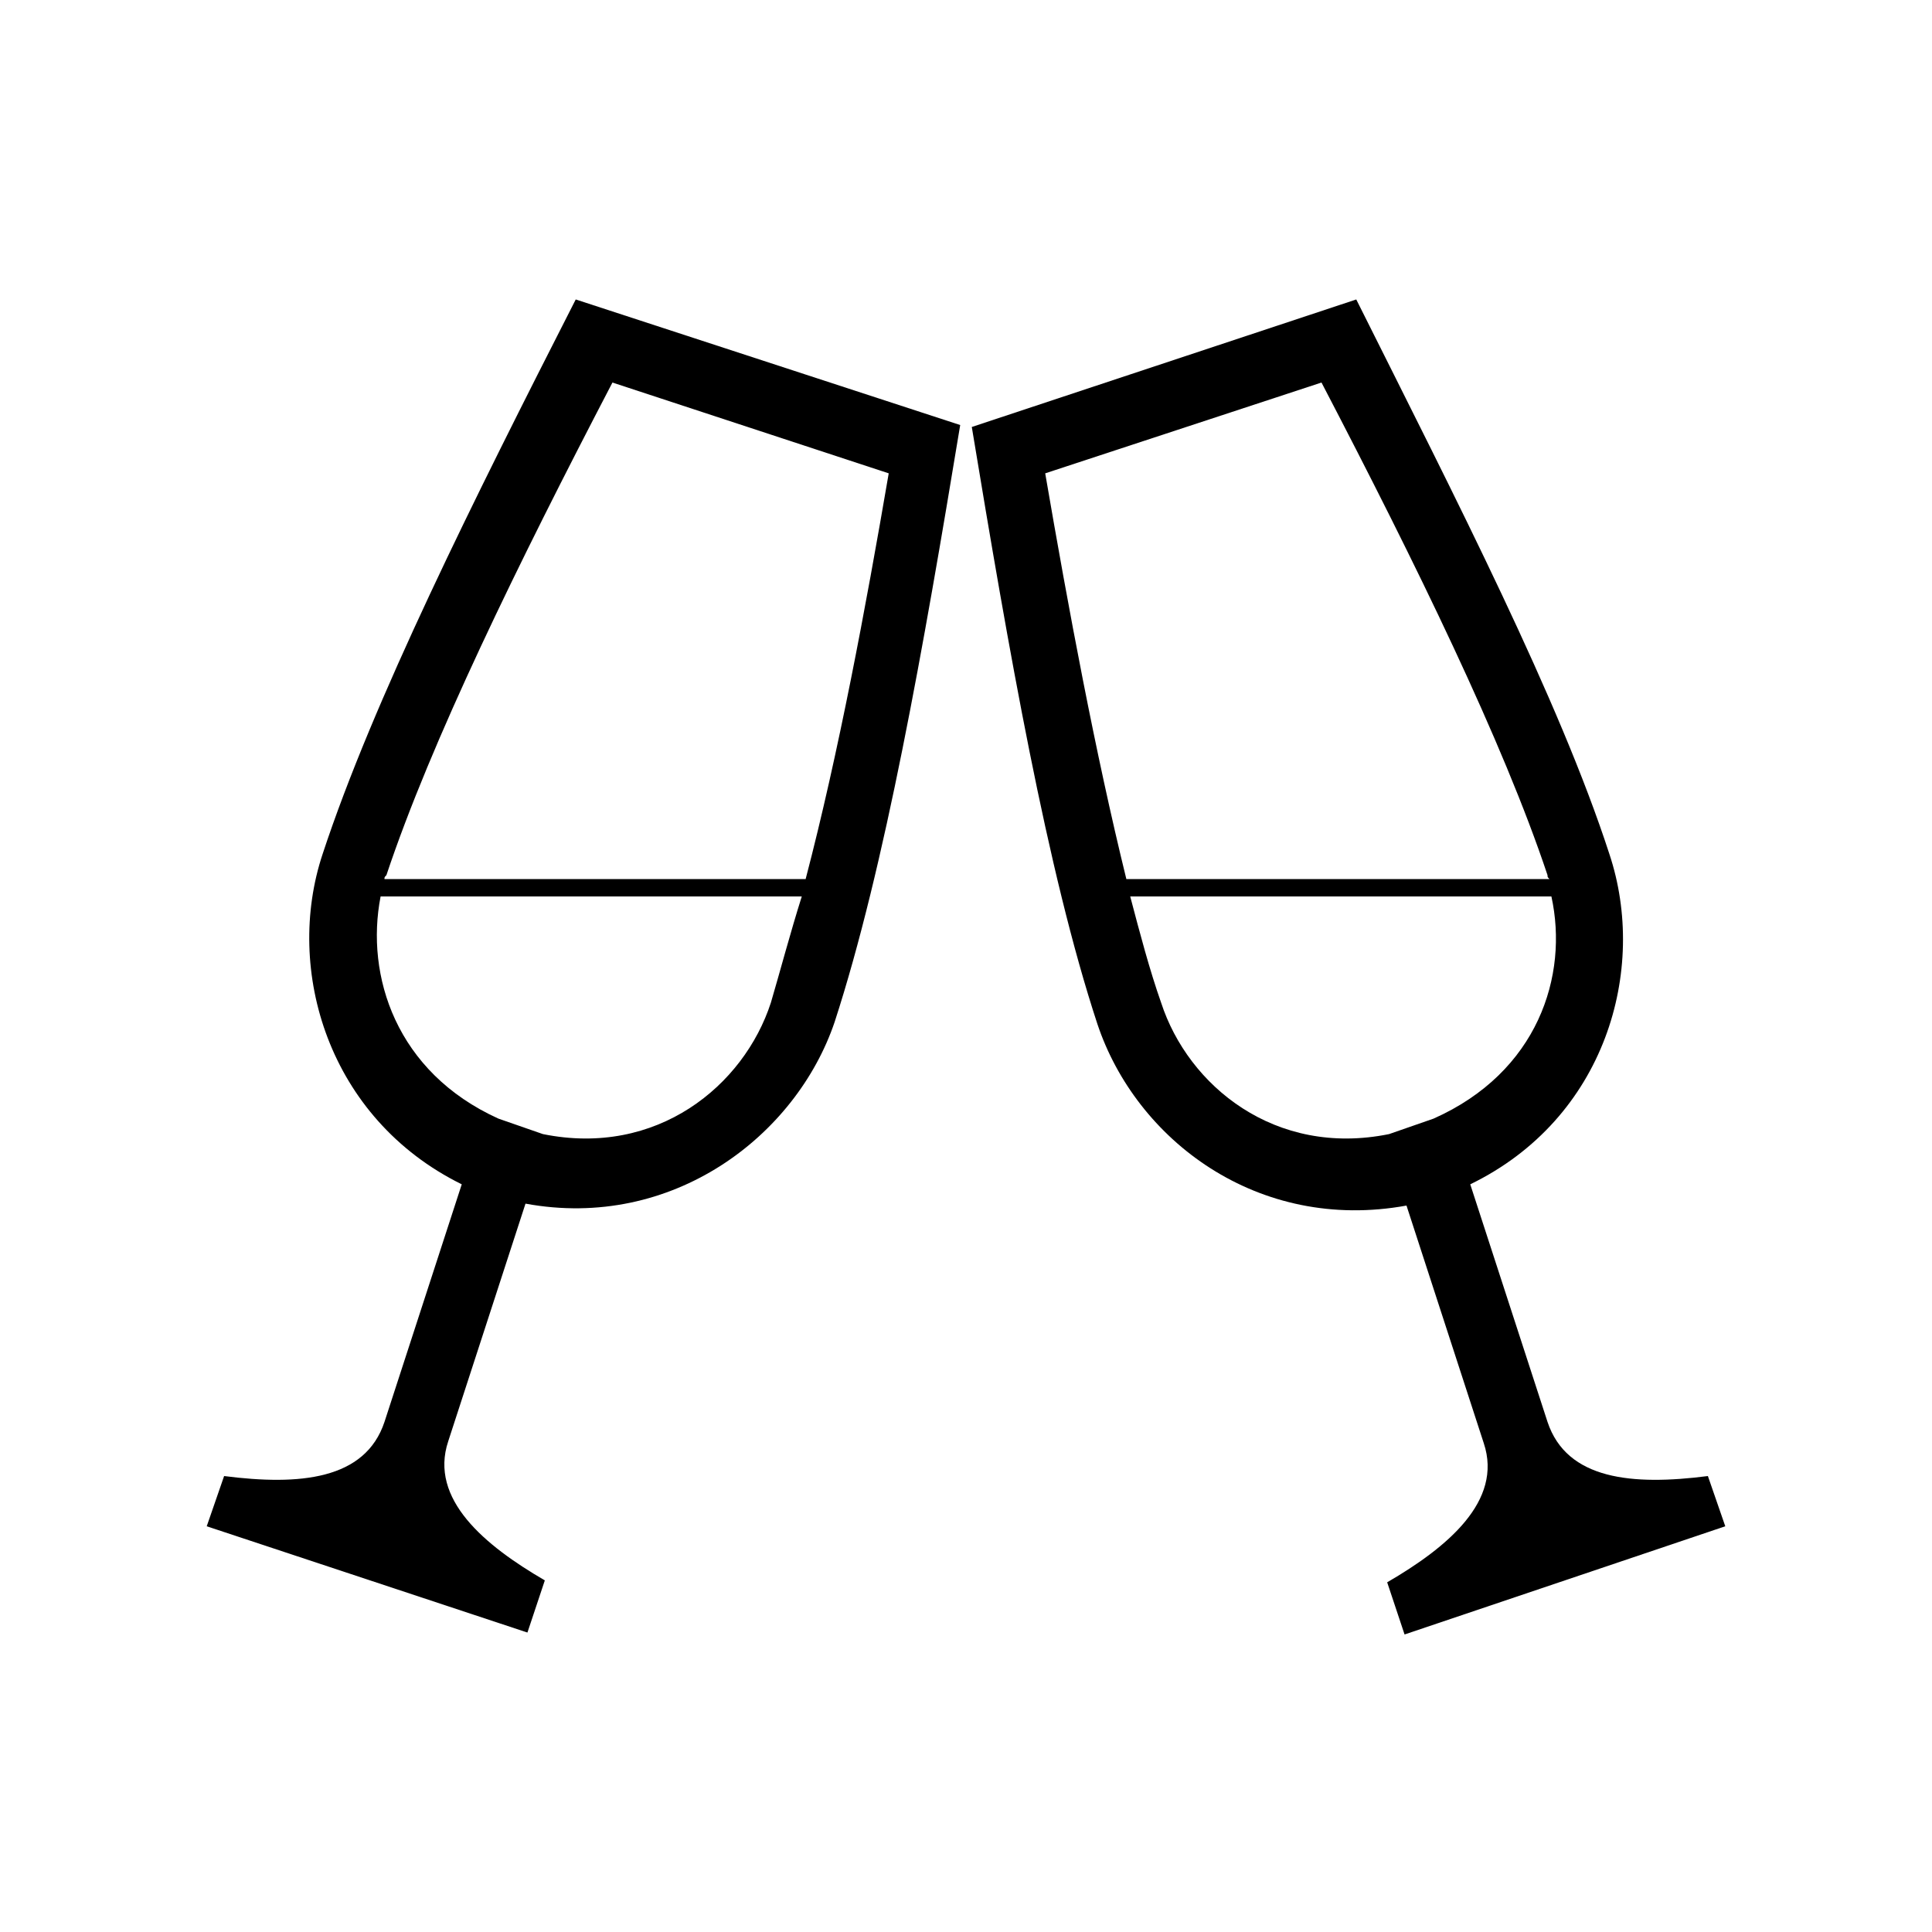
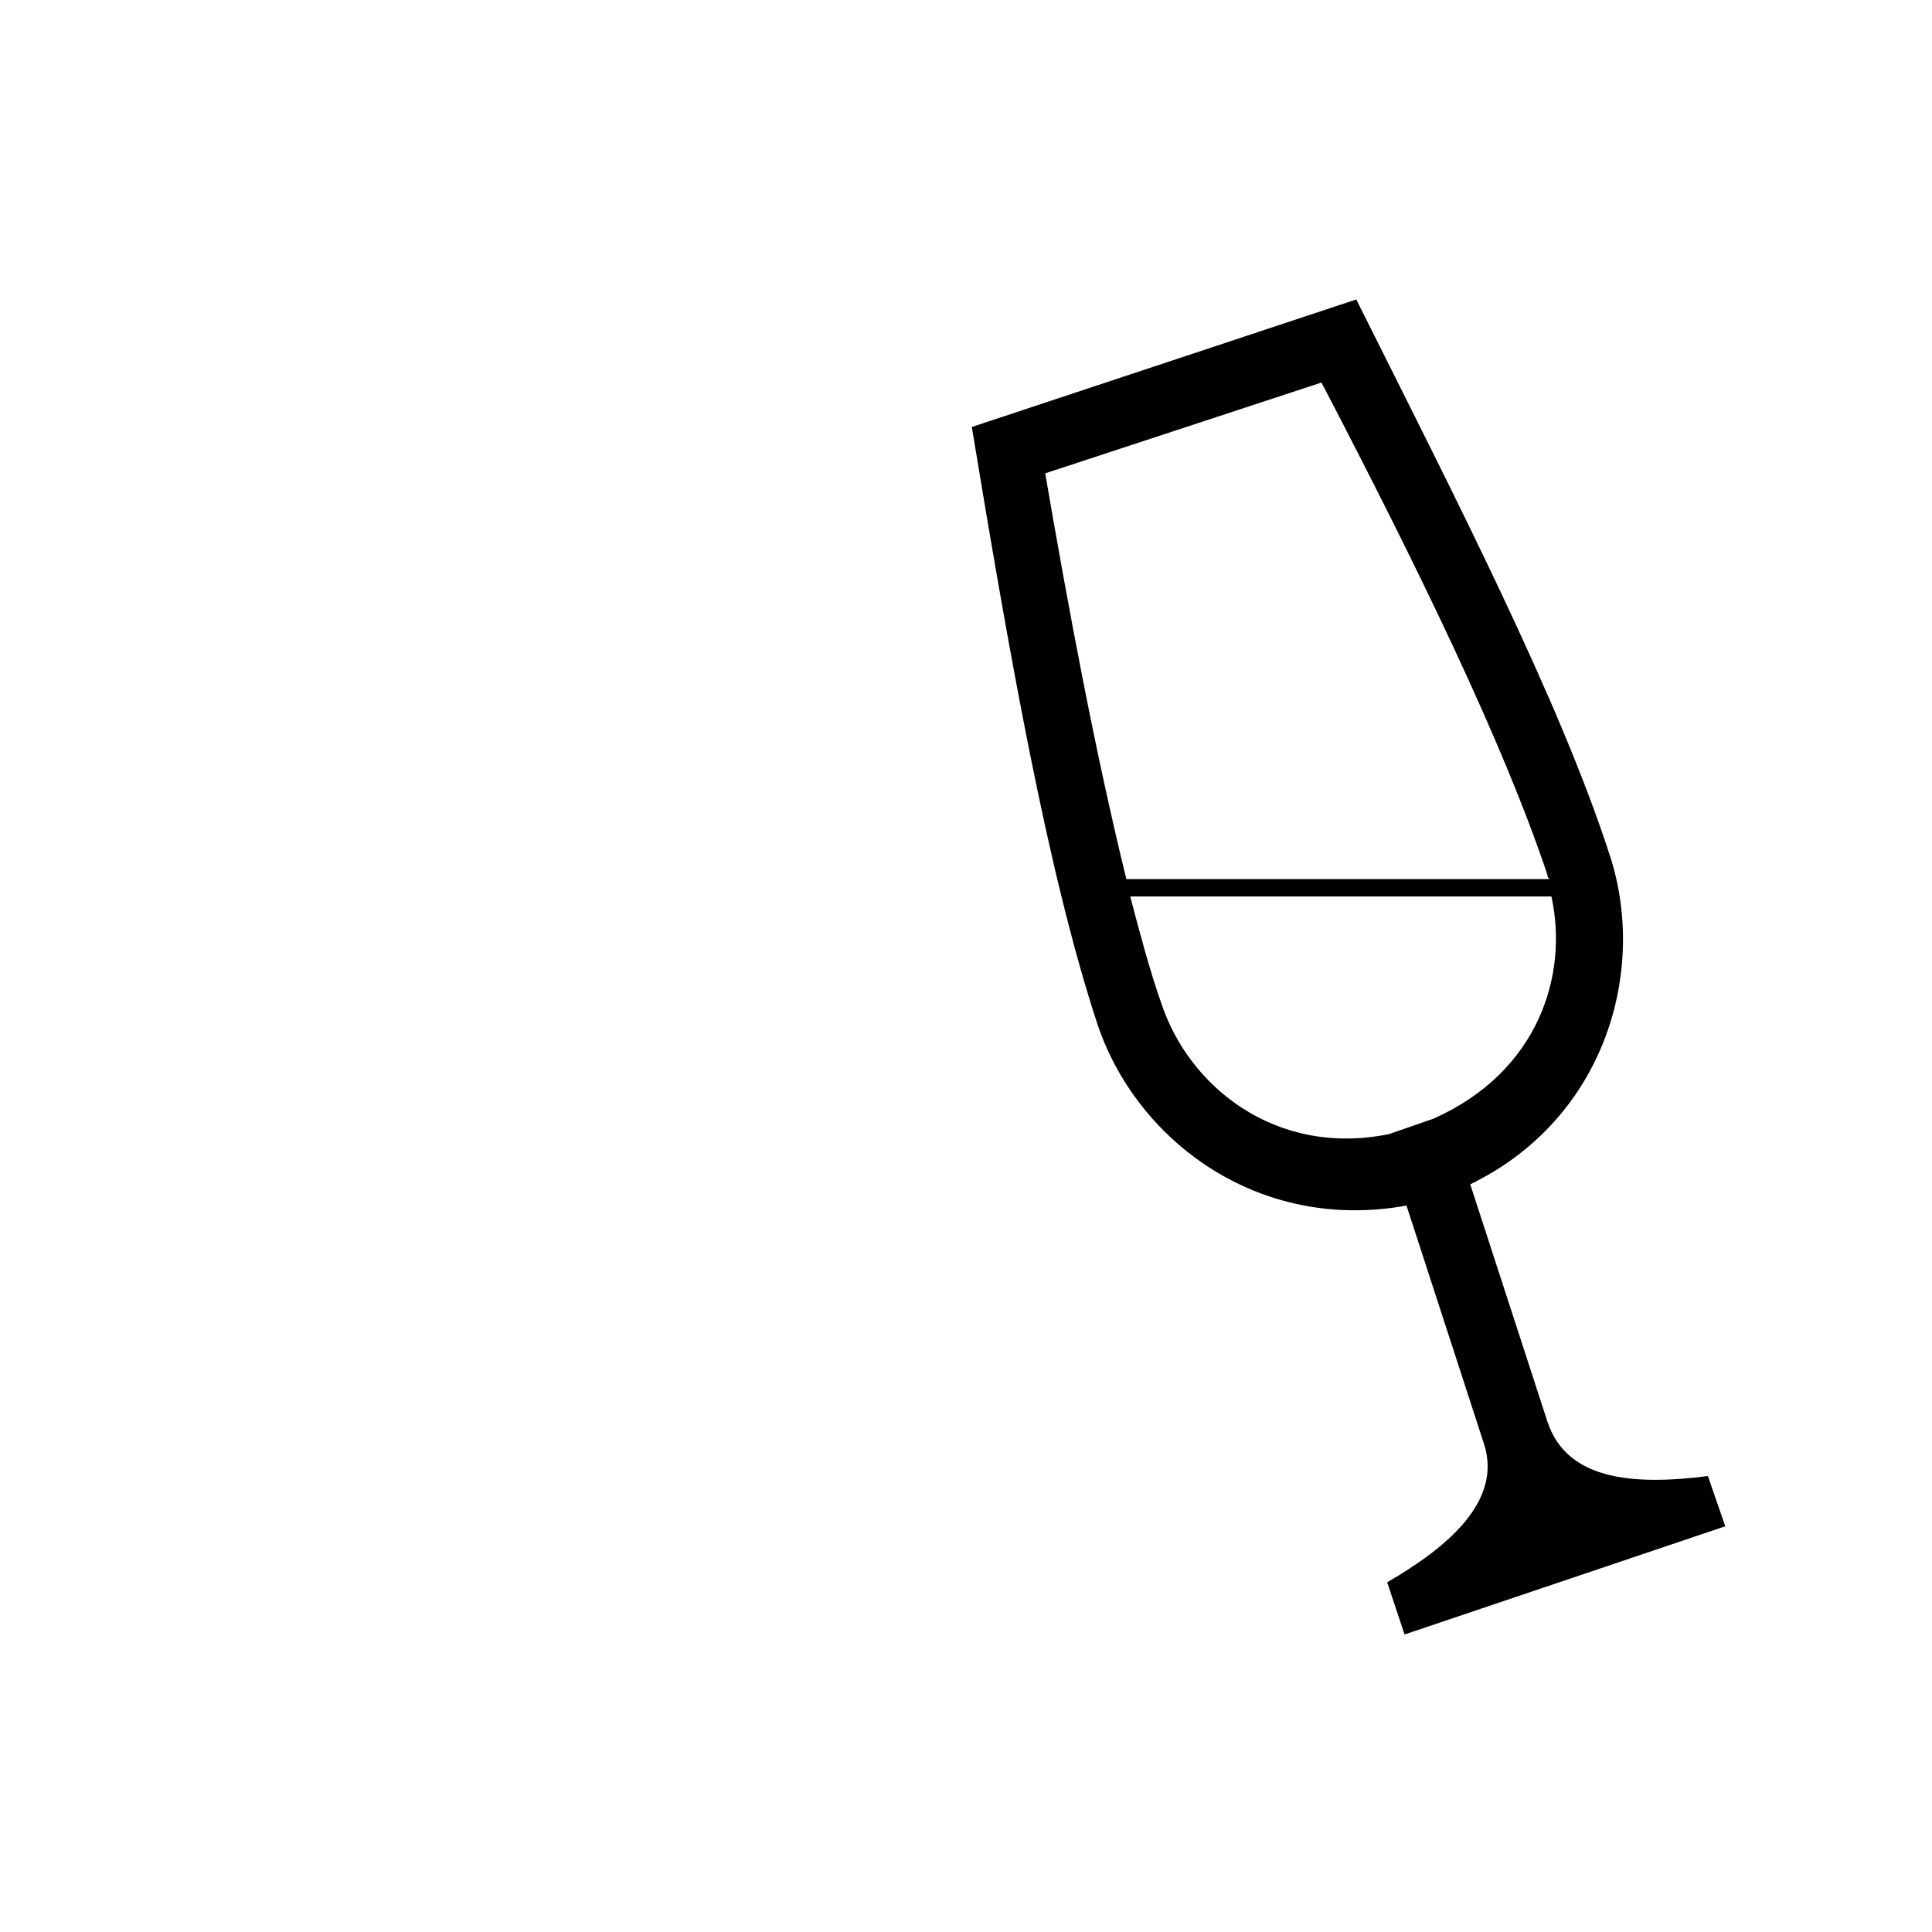
<svg xmlns="http://www.w3.org/2000/svg" version="1.1" id="Layer_1" x="0px" y="0px" viewBox="0 0 100 100" style="enable-background:new 0 0 100 100;" xml:space="preserve">
  <g>
-     <path d="M29.8,15.5c-5.3,10.4-10.5,20.8-13.1,28.7c-2,6,0.3,13.7,7.2,17.1l-4,12.3c-1,3-4.4,3.3-8.3,2.8L10.7,79l16.6,5.5l0.9-2.7   c-3.1-1.8-6-4.2-5-7.2l4-12.3c7.6,1.4,14-3.5,16-9.4c2.6-8,4.6-19.4,6.5-30.9L29.8,15.5z M31.7,19.8l14.3,4.7   c-1.2,7-2.6,14.5-4.3,21H19.9c0-0.1,0-0.1,0.1-0.2C22.3,38.4,26.8,29.2,31.7,19.8z M39.9,51.9c-1.4,4.3-5.9,8-11.8,6.8l-2.3-0.8   c-5.3-2.4-6.9-7.4-6.1-11.5h21.8C40.9,48.3,40.4,50.2,39.9,51.9z" />
    <path d="M88.4,76.4c-3.9,0.5-7.3,0.2-8.3-2.8l-4-12.3c7-3.4,9.2-11.1,7.2-17.1c-2.6-8-7.9-18.3-13.1-28.7l-19.9,6.6   c1.9,11.5,3.9,23,6.5,30.9c2,6,8.3,10.8,16,9.4l4,12.3c1,3-1.9,5.4-5,7.2l0.9,2.7L89.3,79L88.4,76.4z M54.1,24.5l14.3-4.7   c4.9,9.4,9.4,18.6,11.7,25.5c0,0.1,0,0.1,0.1,0.2H58.3C56.7,39,55.3,31.5,54.1,24.5z M71.9,58.7c-5.9,1.2-10.4-2.5-11.8-6.8   c-0.6-1.7-1.1-3.6-1.6-5.5h21.8c0.9,4.1-0.7,9.1-6.1,11.5L71.9,58.7z" />
  </g>
</svg>